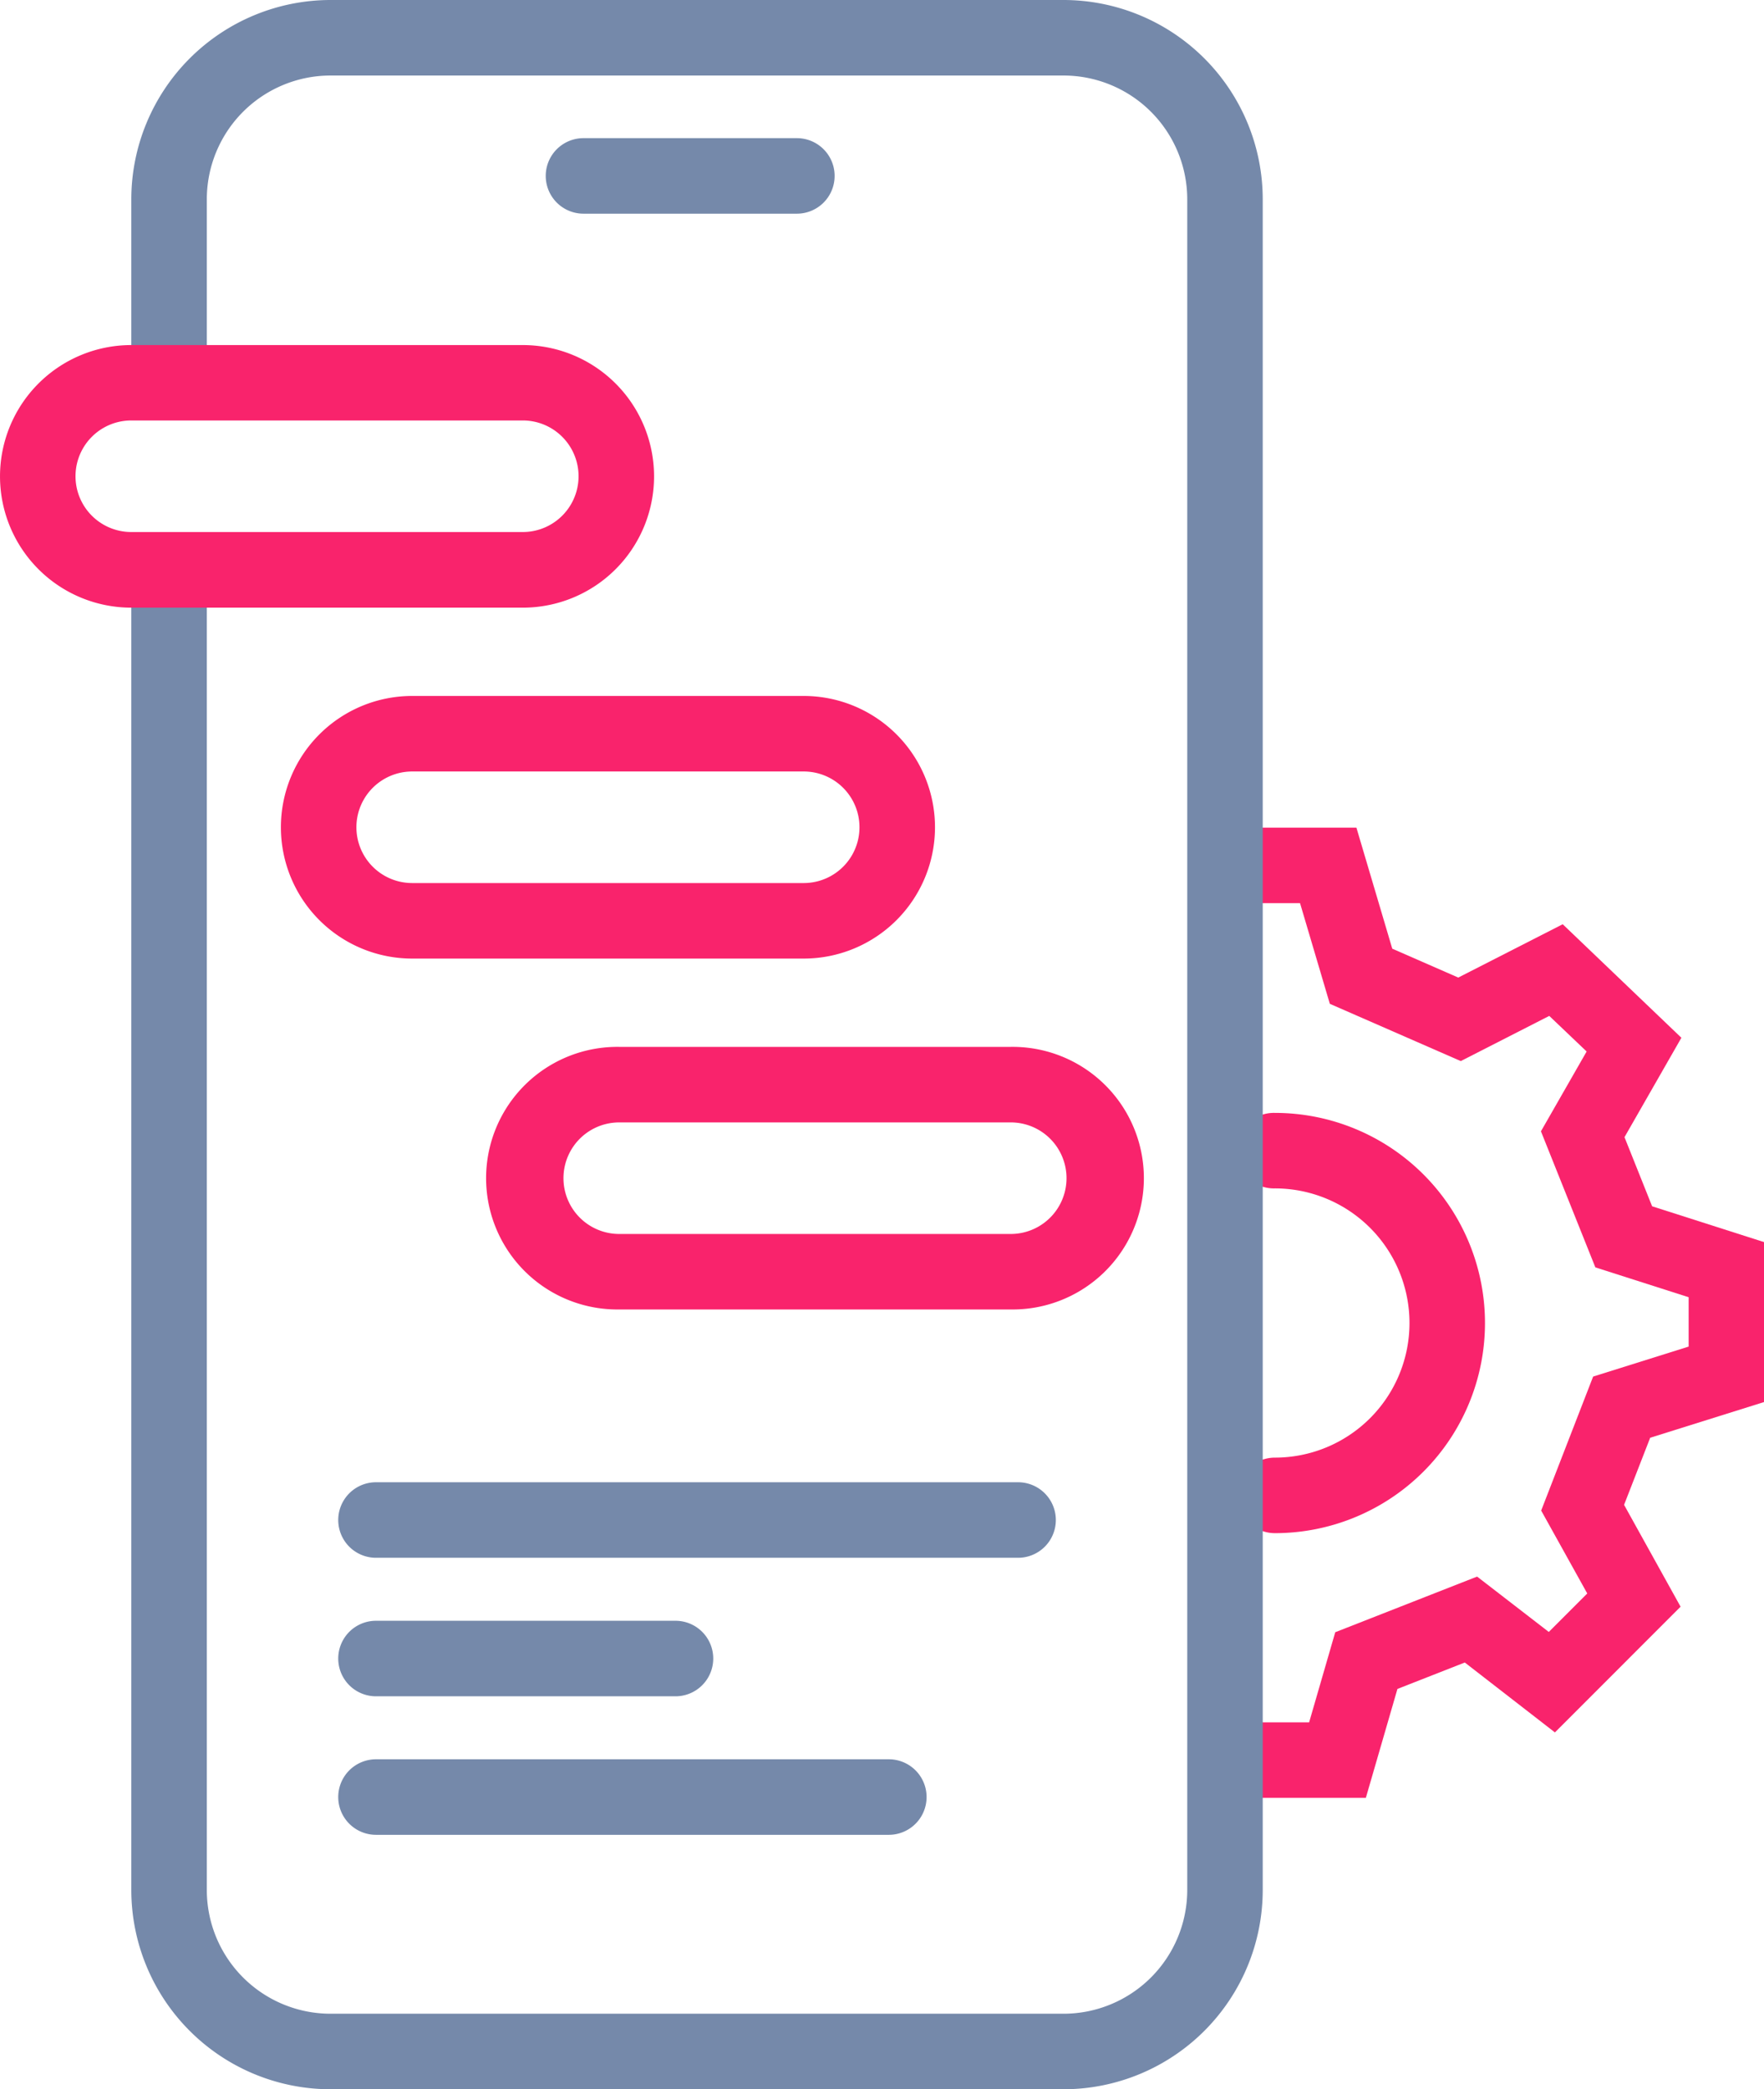
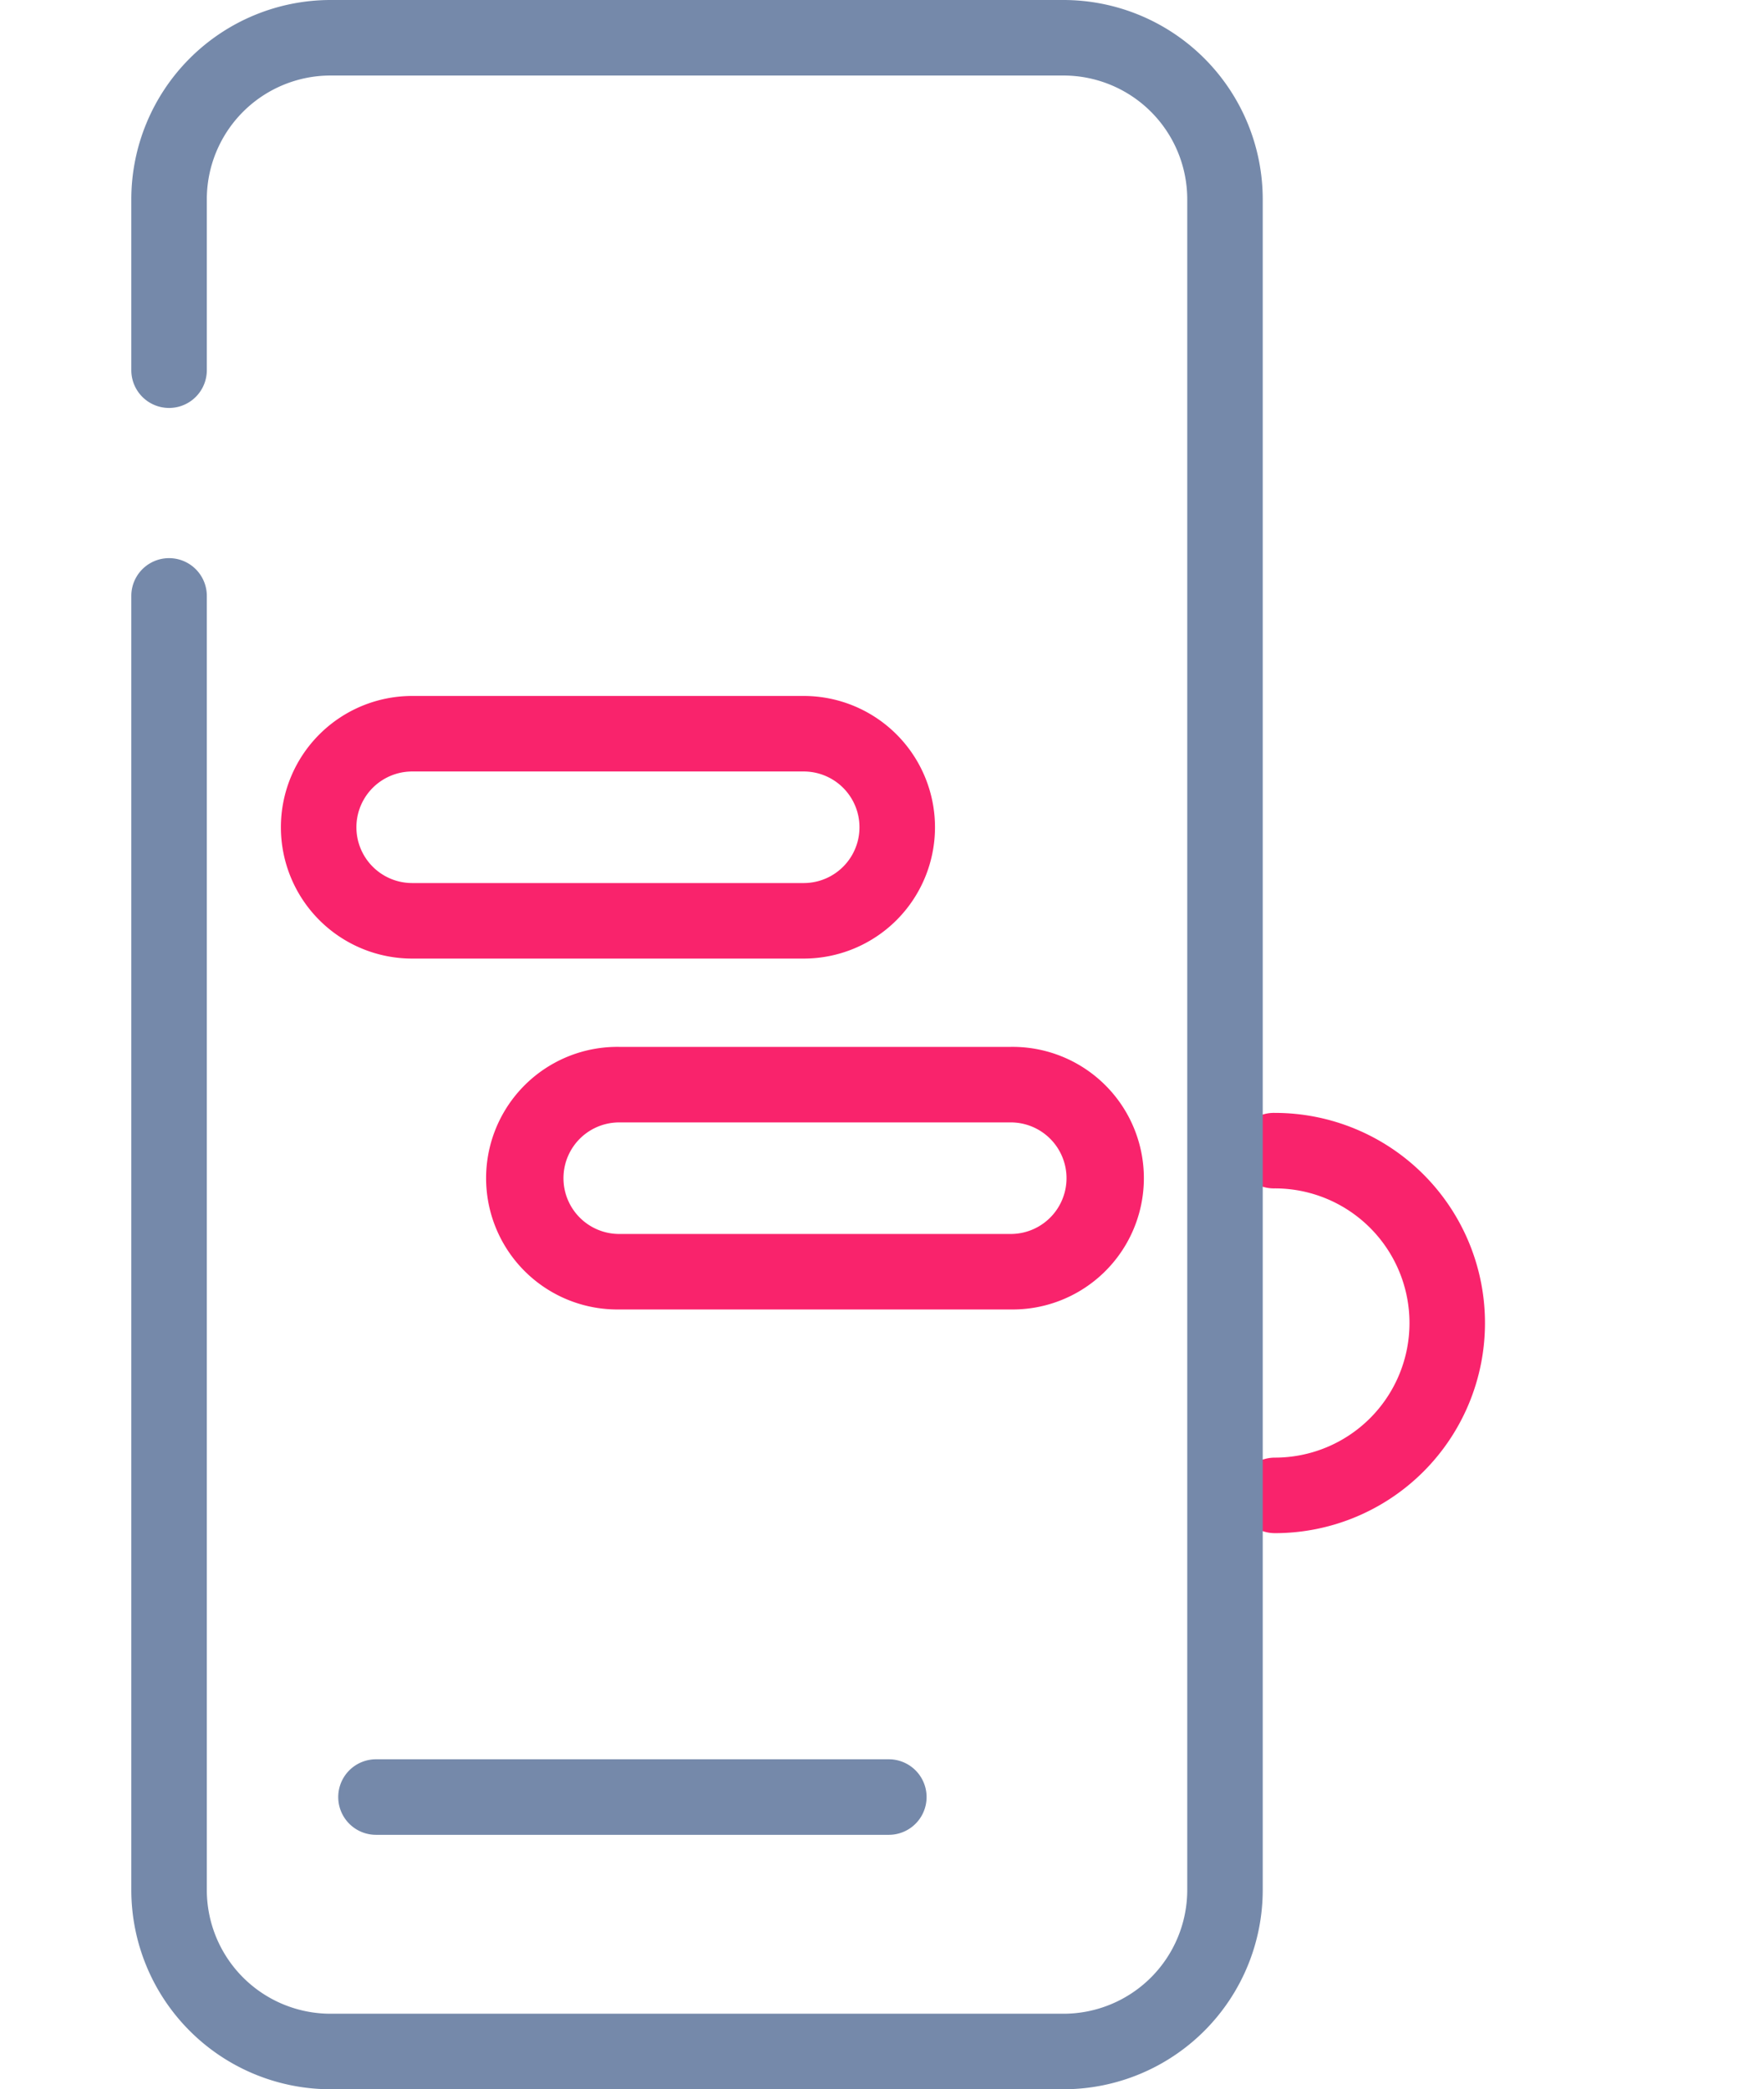
<svg xmlns="http://www.w3.org/2000/svg" id="Icon_flexible" data-name="Icon flexible" width="67.559" height="80" viewBox="0 0 67.559 80">
  <defs>
    <clipPath id="clip-path">
      <rect id="Rectangle_239" data-name="Rectangle 239" width="67.559" height="80" fill="none" />
    </clipPath>
  </defs>
  <g id="Group_597" data-name="Group 597" clip-path="url(#clip-path)">
    <path id="Path_2578" data-name="Path 2578" d="M48.827,58.706a1.446,1.446,0,0,1,0-2.892,5.154,5.154,0,0,0,0-10.309,1.446,1.446,0,1,1,0-2.891,8.046,8.046,0,0,1,0,16.092" fill="#f9236c" />
-     <path id="Path_2579" data-name="Path 2579" d="M52.31,68.842H47.1a1.446,1.446,0,0,1,0-2.892h3.038l1-3.45,5.433-2.131,2.746,2.12,1.473-1.473-1.765-3.175,1.99-5.131,3.658-1.148v-1.89L61.1,48.529l-2.084-5.21,1.75-3.056L59.335,38.9l-3.389,1.73-5.015-2.193L49.79,34.583H47.412a1.446,1.446,0,1,1,0-2.891h4.537l1.373,4.634,2.528,1.106,4-2.042,4.545,4.347-2.179,3.806,1.058,2.647,4.286,1.371v6.125L63.2,55.053l-1,2.569,2.164,3.9-4.812,4.814L56.1,63.659l-2.58,1.012Z" fill="#f9236c" />
    <path id="Path_2580" data-name="Path 2580" d="M40.734,80H12.657a7.636,7.636,0,0,1-7.628-7.627V22.818a1.446,1.446,0,1,1,2.892,0V72.373a4.74,4.74,0,0,0,4.736,4.735H40.734a4.741,4.741,0,0,0,4.736-4.735V7.627a4.741,4.741,0,0,0-4.736-4.735H12.657A4.74,4.74,0,0,0,7.921,7.627v6.548a1.446,1.446,0,0,1-2.892,0V7.627A7.636,7.636,0,0,1,12.657,0H40.734a7.635,7.635,0,0,1,7.627,7.627V72.373A7.635,7.635,0,0,1,40.734,80" fill="#7589aa" />
-     <path id="Path_2581" data-name="Path 2581" d="M20.022,23.268H5.028a5.027,5.027,0,1,1,0-10.055H20.022a5.027,5.027,0,1,1,0,10.055M5.028,16.1a2.136,2.136,0,0,0,0,4.272H20.022a2.136,2.136,0,1,0,0-4.272Z" fill="#f9236c" />
-     <path id="Path_2582" data-name="Path 2582" d="M30.519,8.182H22.347a1.446,1.446,0,1,1,0-2.892h8.172a1.446,1.446,0,1,1,0,2.892" fill="#7589aa" />
-     <path id="Path_2583" data-name="Path 2583" d="M38.991,59.649H14.4a1.446,1.446,0,1,1,0-2.892H38.991a1.446,1.446,0,1,1,0,2.892" fill="#7589aa" />
-     <path id="Path_2584" data-name="Path 2584" d="M25.87,64.953H14.4a1.446,1.446,0,0,1,0-2.892H25.87a1.446,1.446,0,0,1,0,2.892" fill="#7589aa" />
    <path id="Path_2585" data-name="Path 2585" d="M34.041,70.257H14.4a1.446,1.446,0,0,1,0-2.892H34.041a1.446,1.446,0,0,1,0,2.892" fill="#7589aa" />
    <path id="Path_2586" data-name="Path 2586" d="M30.781,36.705H15.786a5.028,5.028,0,0,1,0-10.056H30.781a5.028,5.028,0,0,1,0,10.056M15.786,29.541a2.136,2.136,0,1,0,0,4.272H30.781a2.136,2.136,0,0,0,0-4.272Z" fill="#f9236c" />
    <path id="Path_2587" data-name="Path 2587" d="M38.71,50.141H23.716a5.028,5.028,0,1,1,0-10.055H38.71a5.028,5.028,0,1,1,0,10.055M23.716,42.978a2.136,2.136,0,1,0,0,4.272H38.71a2.136,2.136,0,1,0,0-4.272Z" fill="#f9236c" />
  </g>
</svg>